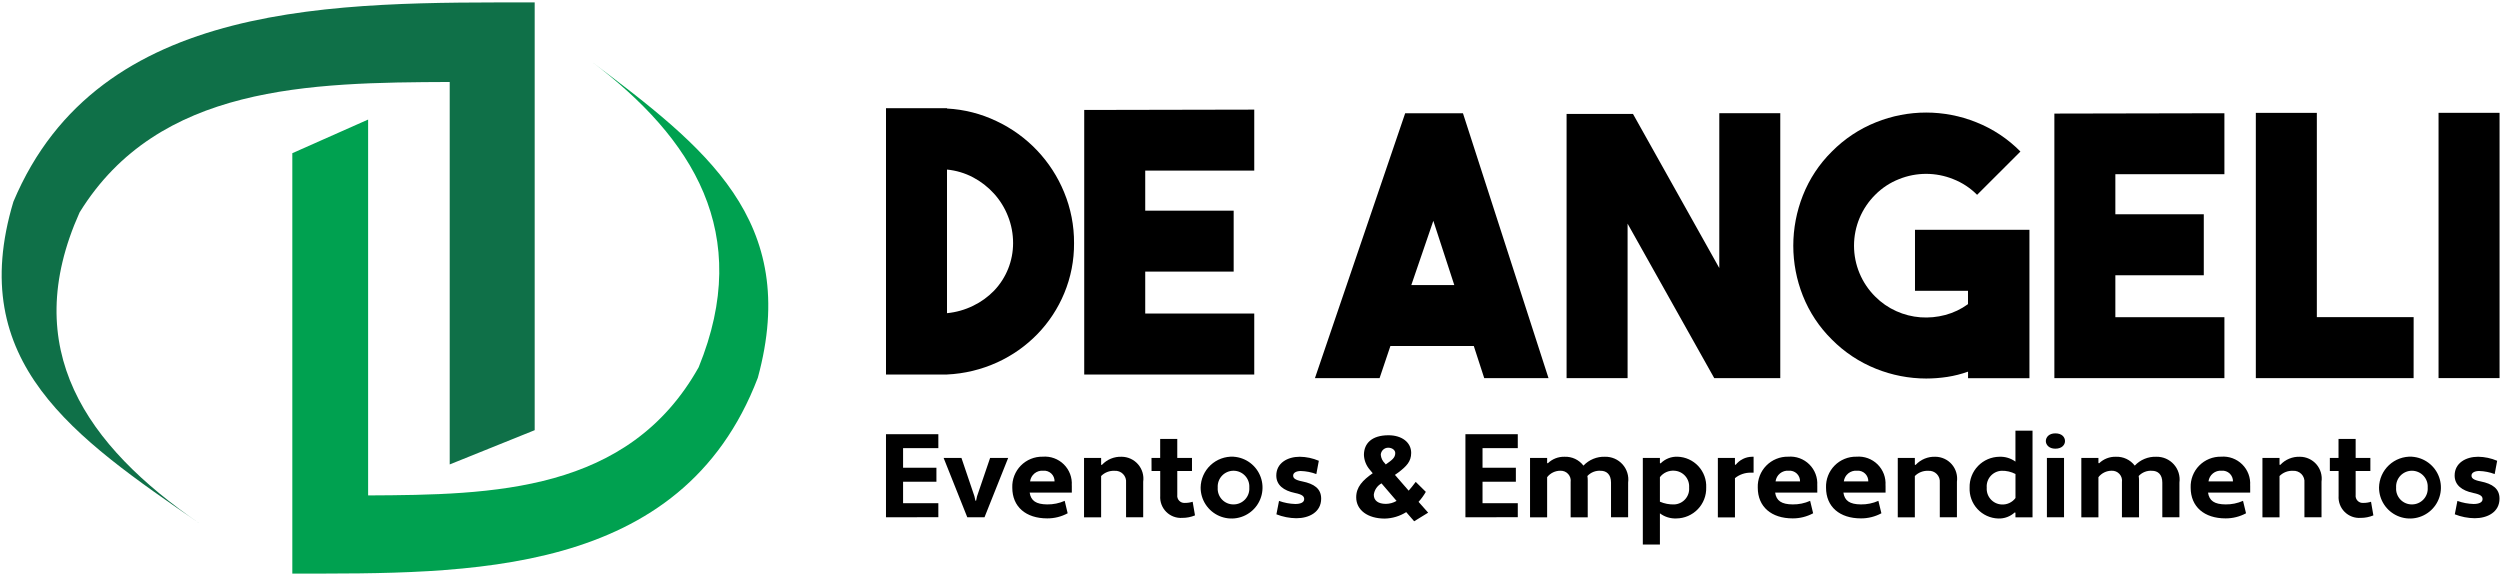
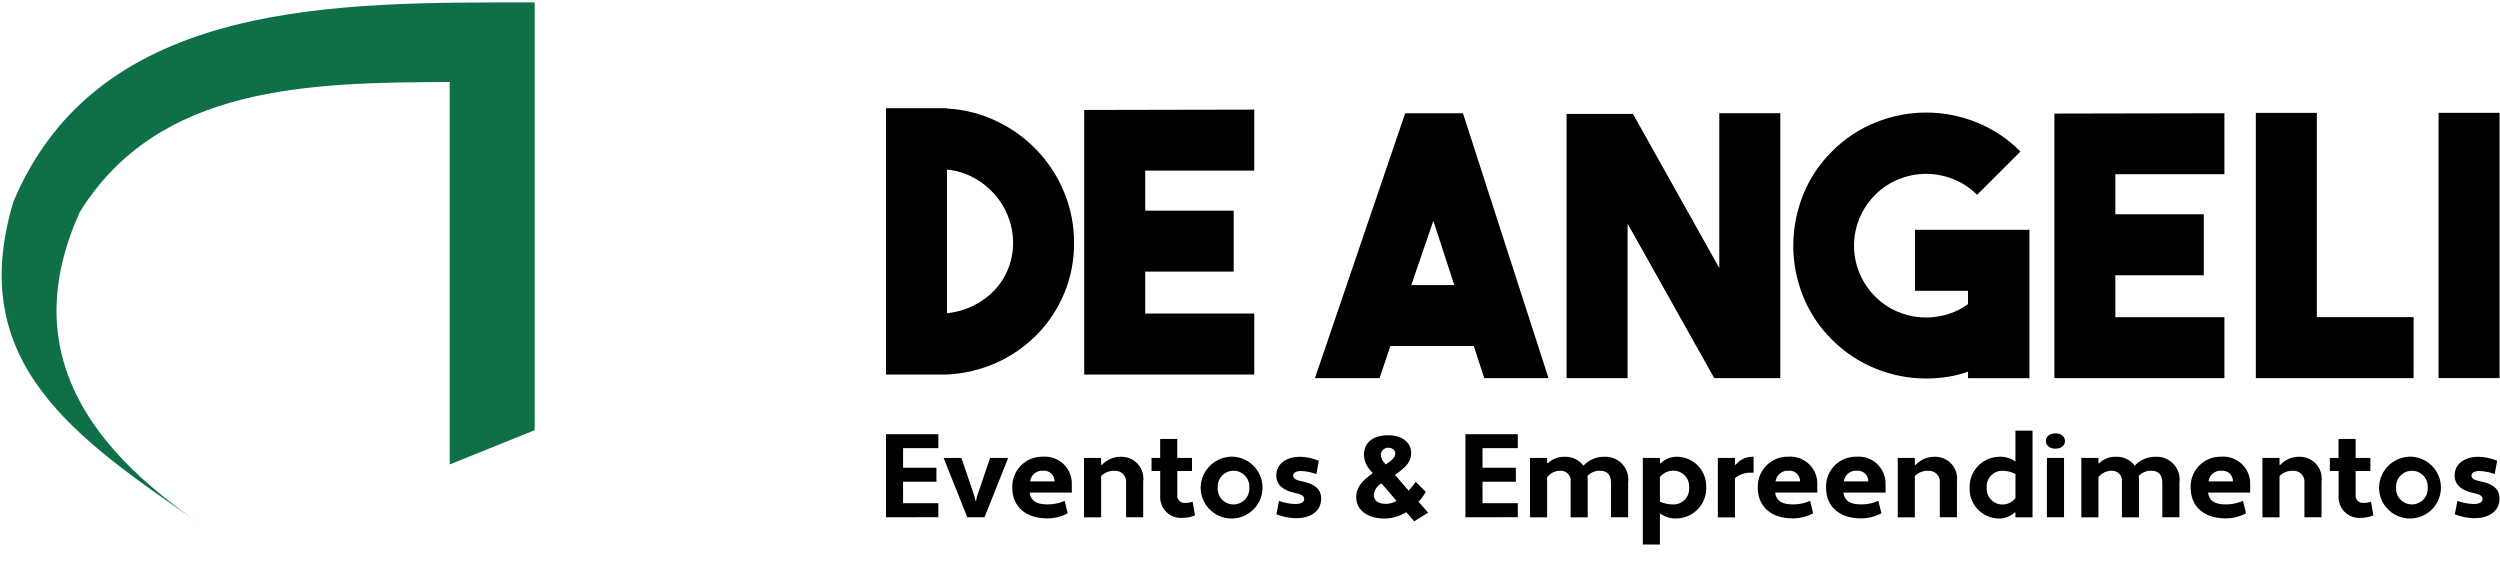
<svg xmlns="http://www.w3.org/2000/svg" width="2587" height="594" viewBox="0 0 2587 594" fill="none">
  <path fill-rule="evenodd" clip-rule="evenodd" d="M465.361 480.599L553.292 445.151V2.504C350.129 2.504 102.552 -2.169 13.864 208.714C-36.101 375.095 76.195 451.972 206.121 541.432C89.195 461.006 18.995 361.111 82.361 219.806C163.859 87.714 320.687 85.411 465.361 84.832V480.599Z" fill="#0F7048" />
-   <path fill-rule="evenodd" clip-rule="evenodd" d="M380.928 123.716L302.49 158.527V593.533C483.917 593.533 704.971 598.137 784.196 390.917C828.795 227.438 728.544 151.863 612.499 64.005C716.889 142.996 779.622 241.189 722.98 380.036C650.263 509.758 510.13 512.028 380.928 512.66V123.716Z" fill="#00A150" />
  <path fill-rule="evenodd" clip-rule="evenodd" d="M979.959 112.312C997.76 113.228 1015.2 117.671 1031.27 125.384C1062.96 140.303 1087.91 166.565 1101.16 198.979C1108.06 215.673 1111.54 233.575 1111.42 251.636C1111.55 269.37 1108.12 286.95 1101.33 303.336C1094.82 319.102 1085.38 333.491 1073.5 345.734C1061.57 357.999 1047.46 367.928 1031.89 375.018C1015.54 382.468 997.908 386.717 979.959 387.533H916.827V111.956H979.959V112.312ZM979.959 324.073C989.373 323.168 998.541 320.571 1007.03 316.407C1015.12 312.5 1022.45 307.201 1028.7 300.753C1041.32 287.514 1048.35 269.923 1048.34 251.636C1048.38 242.115 1046.6 232.675 1043.09 223.822C1039.73 215.156 1034.8 207.183 1028.54 200.303C1022.36 193.477 1015.02 187.787 1006.87 183.492C998.511 179.092 989.37 176.367 979.959 175.471V324.073Z" fill="black" />
  <path fill-rule="evenodd" clip-rule="evenodd" d="M1297.9 176.539H1185.08V217.981H1276.6V281.085H1185.08V324.475H1297.9V387.545H1121.95V113.791L1297.9 113.436V176.539Z" fill="black" />
  <path fill-rule="evenodd" clip-rule="evenodd" d="M1535.89 391.316L1525.08 358.049H1438.79L1427.58 391.316H1360.69L1454.07 117.207H1513.87L1602.41 391.316H1535.89ZM1460.44 294.958H1504.89L1483.21 228.484L1460.44 294.958Z" fill="black" />
  <path fill-rule="evenodd" clip-rule="evenodd" d="M1779.13 117.163H1842.23V391.271H1773.89L1684.23 231.443V391.271H1621.1V117.919H1689.83L1779.12 277.38L1779.13 117.163Z" fill="black" />
  <path fill-rule="evenodd" clip-rule="evenodd" d="M2100.06 237.807V391.34H2036.53V384.584C2029.56 387.075 2022.37 388.899 2015.05 390.025C2007.82 391.13 2000.51 391.689 1993.19 391.694C1975.4 391.668 1957.78 388.243 1941.27 381.602C1924.14 374.764 1908.61 364.471 1895.63 351.365C1882.57 338.489 1872.33 323.036 1865.58 305.984C1859.05 289.518 1855.69 271.965 1855.69 254.251C1855.7 236.484 1859.06 218.879 1865.58 202.351C1872.3 185.238 1882.54 169.725 1895.63 156.814C1908.59 143.683 1924.13 133.372 1941.27 126.531C1974.58 113.126 2011.79 113.126 2045.11 126.531C2062.25 133.353 2077.8 143.666 2090.74 156.814L2045.9 201.594C2038.88 194.512 2030.46 188.978 2021.17 185.351C2003.2 178.093 1983.1 178.093 1965.12 185.351C1955.87 188.978 1947.47 194.499 1940.48 201.561C1933.52 208.459 1928 216.665 1924.24 225.705C1920.47 234.745 1918.53 244.441 1918.53 254.234C1918.53 264.027 1920.47 273.723 1924.24 282.763C1928 291.804 1933.52 300.009 1940.48 306.906C1946.77 313.245 1954.18 318.364 1962.34 322.004C1970.24 325.568 1978.71 327.717 1987.35 328.358C1995.96 328.979 2004.61 328.16 2012.95 325.932C2021.42 323.692 2029.4 319.891 2036.48 314.729V300.91H1981.63V237.807H2100.06Z" fill="black" />
  <path fill-rule="evenodd" clip-rule="evenodd" d="M2301.82 180.277H2188.97V221.72H2280.48V284.823H2188.97V328.213H2301.82V391.316H2125.86V117.53L2301.81 117.174L2301.82 180.277Z" fill="black" />
  <path fill-rule="evenodd" clip-rule="evenodd" d="M2497.6 391.284H2334.33V116.773H2397.47V328.157H2497.64L2497.6 391.284Z" fill="black" />
  <path d="M2586.54 116.751H2523.41V391.251H2586.54V116.751Z" fill="black" />
  <path d="M916.815 535.28V449.292H971V463.754H934.505V484.024H969.008V498.487H934.505V520.737H971V535.2L916.815 535.28Z" fill="black" />
  <path d="M1008.35 513.55L1009.34 518.08H1010.06L1011.05 513.55L1024.56 473.888H1043.25L1018.76 535.28H1000.95L976.467 473.888H994.91L1008.35 513.55Z" fill="black" />
  <path d="M1109.12 502.338V509.726H1065.5C1066.73 518.19 1072.18 521.884 1083.66 521.963C1089.89 522.049 1096.06 520.79 1101.75 518.269L1104.81 531.142C1098.32 534.647 1091.04 536.465 1083.66 536.426C1061.56 536.426 1047.52 524.387 1047.52 504.64C1047.36 500.435 1048.05 496.241 1049.57 492.317C1051.09 488.389 1053.39 484.816 1056.34 481.814C1059.29 478.808 1062.82 476.441 1066.72 474.854C1070.62 473.264 1074.8 472.49 1079.01 472.576C1083.01 472.254 1087.04 472.8 1090.81 474.174C1094.58 475.552 1098.01 477.724 1100.86 480.546C1103.71 483.368 1105.92 486.776 1107.34 490.529C1108.76 494.285 1109.34 498.301 1109.06 502.302M1065.93 498.132H1091.25C1091.29 496.616 1091.01 495.109 1090.43 493.708C1089.85 492.308 1088.98 491.043 1087.88 490.003C1086.77 488.959 1085.46 488.162 1084.03 487.659C1082.6 487.157 1081.08 486.959 1079.57 487.083C1076.31 486.811 1073.07 487.81 1070.53 489.867C1067.99 491.926 1066.34 494.888 1065.93 498.132Z" fill="black" />
  <path d="M1121.76 473.888H1139.45V480.886L1140.2 481.119C1142.81 478.309 1145.99 476.095 1149.53 474.635C1153.07 473.173 1156.89 472.496 1160.72 472.652C1163.95 472.679 1167.13 473.394 1170.06 474.748C1172.98 476.101 1175.59 478.066 1177.69 480.507C1179.8 482.948 1181.36 485.812 1182.28 488.903C1183.19 491.997 1183.43 495.248 1182.98 498.443V535.28H1165.25V499.433C1165.42 497.81 1165.23 496.173 1164.69 494.633C1164.16 493.094 1163.29 491.69 1162.15 490.523C1161.01 489.355 1159.63 488.451 1158.1 487.878C1156.58 487.302 1154.94 487.068 1153.32 487.195C1150.75 487.068 1148.19 487.482 1145.8 488.416C1143.41 489.347 1141.24 490.774 1139.44 492.6V535.324H1121.76V473.888Z" fill="black" />
  <path d="M1191.57 473.879H1200.55V454.209H1218.24V473.879H1233.47V487.384H1218.25V512.06C1218.1 513.172 1218.2 514.306 1218.55 515.373C1218.89 516.44 1219.48 517.412 1220.27 518.219C1221.05 519.023 1222 519.641 1223.06 520.019C1224.12 520.397 1225.25 520.53 1226.37 520.406C1229.01 520.418 1231.64 520.016 1234.16 519.215L1236.58 533.32C1232.43 535.046 1227.96 535.924 1223.46 535.903C1220.4 536.119 1217.34 535.676 1214.46 534.603C1211.59 533.533 1208.98 531.857 1206.82 529.688C1204.65 527.522 1202.97 524.916 1201.9 522.046C1200.83 519.174 1200.38 516.106 1200.6 513.05V487.384H1191.62L1191.57 473.879Z" fill="black" />
  <path d="M1276.44 472.608C1282.68 473.001 1288.67 475.206 1293.66 478.956C1298.66 482.706 1302.45 487.837 1304.57 493.714C1306.69 499.589 1307.03 505.958 1305.57 512.031C1304.12 518.104 1300.91 523.618 1296.35 527.895C1291.8 532.168 1286.09 535.017 1279.93 536.089C1273.77 537.159 1267.44 536.406 1261.7 533.923C1255.97 531.438 1251.09 527.333 1247.66 522.108C1244.23 516.886 1242.41 510.775 1242.42 504.528C1242.48 500.175 1243.42 495.881 1245.18 491.9C1246.94 487.919 1249.49 484.332 1252.66 481.35C1255.83 478.368 1259.58 476.057 1263.66 474.55C1267.75 473.043 1272.09 472.372 1276.44 472.576M1276.44 521.972C1278.69 521.981 1280.91 521.526 1282.97 520.639C1285.03 519.75 1286.88 518.447 1288.42 516.81C1289.95 515.172 1291.13 513.237 1291.88 511.124C1292.63 509.011 1292.94 506.765 1292.78 504.528C1292.93 502.296 1292.61 500.056 1291.85 497.952C1291.1 495.845 1289.92 493.918 1288.38 492.287C1286.85 490.656 1285 489.356 1282.95 488.466C1280.9 487.576 1278.68 487.118 1276.44 487.118C1274.21 487.118 1271.99 487.576 1269.94 488.466C1267.88 489.356 1266.03 490.656 1264.5 492.287C1262.97 493.918 1261.79 495.845 1261.03 497.952C1260.28 500.056 1259.96 502.296 1260.1 504.528C1259.93 506.768 1260.24 509.02 1260.98 511.136C1261.73 513.254 1262.91 515.196 1264.44 516.836C1265.98 518.476 1267.84 519.78 1269.9 520.663C1271.97 521.547 1274.2 521.993 1276.44 521.972Z" fill="black" />
  <path d="M1323.53 518.346C1328.93 520.294 1334.6 521.366 1340.34 521.529C1345.51 521.529 1349.57 520.06 1349.57 516.52C1349.57 513.695 1347.86 511.715 1339.99 510.125C1328.18 507.666 1320.71 501.903 1320.71 492.077C1320.71 479.163 1332.24 472.644 1345.04 472.644C1351.81 472.744 1358.49 474.16 1364.72 476.813L1362.14 490.576C1356.98 488.631 1351.54 487.556 1346.03 487.396C1341.86 487.396 1338.16 488.986 1338.16 492.077C1338.16 494.503 1339.51 496.607 1347.74 498.197C1359.79 500.656 1367.14 505.585 1367.14 515.997C1367.14 529.904 1354.75 536.27 1341.47 536.27C1334.4 536.184 1327.41 534.813 1320.83 532.218L1323.53 518.346Z" fill="black" />
  <path d="M1477.85 530.507L1463.38 539.408L1455.15 529.952C1448.51 534.13 1440.86 536.438 1433.01 536.624C1415.33 536.624 1403.4 527.88 1403.4 514.608C1403.4 503.916 1410.15 496.93 1420.49 489.698L1417.43 486.004C1413.76 481.761 1411.62 476.394 1411.39 470.785C1411.39 458.858 1419.5 450.403 1436.83 450.403C1450.47 450.403 1460.29 457.634 1460.29 468.684C1460.29 477.662 1455.28 482.556 1447.29 488.708L1443.47 491.412L1457.7 507.743C1460.16 504.918 1462.63 501.859 1464.98 498.644L1475.44 508.978C1473.31 512.687 1470.79 516.154 1467.92 519.316L1477.85 530.507ZM1434.12 521.405C1438.01 521.375 1441.82 520.32 1445.17 518.346L1429.59 500.189C1427.42 501.383 1425.57 503.071 1424.18 505.113C1422.79 507.158 1421.91 509.498 1421.6 511.948C1421.6 518.113 1426.25 521.405 1434.12 521.405ZM1434.12 480.52C1440.52 475.992 1443.81 473.646 1443.81 468.838C1443.81 465.658 1440.47 463.276 1436.46 463.276C1434.5 463.294 1432.62 464.056 1431.2 465.406C1429.78 466.76 1428.93 468.598 1428.82 470.552C1429.09 473.903 1430.57 477.041 1432.99 479.373L1433.98 480.608L1434.12 480.52Z" fill="black" />
  <path d="M1516.42 535.28V449.292H1570.6V463.754H1534.12V484.024H1568.62V498.487H1534.12V520.737H1570.61V535.2L1516.42 535.28Z" fill="black" />
  <path d="M1684.77 535.279H1667.08V499.4C1667.08 490.821 1662.39 487.163 1656.38 487.163C1653.83 486.976 1651.27 487.363 1648.89 488.3C1646.51 489.237 1644.37 490.694 1642.63 492.568C1642.87 494.039 1642.99 495.529 1642.98 497.018V535.324H1625.3V498.921C1625.52 497.414 1625.41 495.874 1624.97 494.418C1624.53 492.958 1623.77 491.616 1622.74 490.487C1621.72 489.358 1620.46 488.469 1619.05 487.887C1617.64 487.304 1616.12 487.041 1614.6 487.115C1611.97 487.118 1609.37 487.721 1607.01 488.877C1604.65 490.035 1602.58 491.717 1600.97 493.791V535.312H1583.28V473.888H1600.97V479.127L1601.68 479.408C1603.97 477.18 1606.68 475.436 1609.66 474.275C1612.64 473.116 1615.81 472.564 1619.01 472.652C1622.76 472.499 1626.5 473.252 1629.91 474.848C1633.31 476.447 1636.28 478.844 1638.56 481.831C1641.4 478.802 1644.86 476.414 1648.7 474.83C1652.54 473.246 1656.67 472.505 1660.82 472.652C1664.23 472.57 1667.62 473.229 1670.76 474.579C1673.89 475.93 1676.69 477.945 1678.97 480.484C1681.25 483.019 1682.95 486.022 1683.95 489.278C1684.96 492.538 1685.25 495.975 1684.8 499.356L1684.77 535.279Z" fill="black" />
  <path d="M1717.68 531.228V563.493H1699.99V473.844H1717.68V479.252L1718.44 479.485C1720.73 477.18 1723.47 475.38 1726.5 474.195C1729.52 473.01 1732.76 472.473 1736.01 472.608C1740.06 472.739 1744.04 473.672 1747.72 475.351C1751.4 477.029 1754.72 479.423 1757.47 482.393C1760.22 485.363 1762.35 488.847 1763.75 492.648C1765.14 496.448 1765.77 500.485 1765.58 504.528C1765.69 508.656 1764.98 512.764 1763.48 516.615C1761.98 520.462 1759.74 523.976 1756.87 526.949C1754 529.922 1750.57 532.295 1746.78 533.932C1742.99 535.57 1738.91 536.435 1734.77 536.48C1728.63 536.766 1722.59 534.896 1717.68 531.196M1717.68 493.727V519.159C1722.37 521.181 1727.45 522.144 1732.55 521.984C1734.72 521.884 1736.84 521.349 1738.8 520.409C1740.76 519.469 1742.5 518.146 1743.93 516.514C1745.37 514.886 1746.46 512.986 1747.14 510.926C1747.82 508.866 1748.08 506.691 1747.9 504.528C1748.06 502.371 1747.79 500.201 1747.1 498.15C1746.42 496.097 1745.33 494.202 1743.9 492.577C1742.47 490.952 1740.73 489.631 1738.78 488.685C1736.83 487.742 1734.71 487.198 1732.55 487.083C1729.71 486.873 1726.87 487.373 1724.27 488.537C1721.67 489.702 1719.41 491.498 1717.68 493.759" fill="black" />
  <path d="M1777.64 473.888H1795.32V480.764L1796.08 480.998C1798.09 478.448 1800.64 476.376 1803.55 474.931C1806.46 473.489 1809.66 472.711 1812.9 472.652H1814.62V489.107H1811.68C1805.74 489.039 1799.96 491.031 1795.34 494.749V535.436H1777.64V473.888Z" fill="black" />
  <path d="M1880.53 502.338V509.726H1836.91C1838.14 518.19 1843.51 521.884 1855.07 521.963C1861.29 522.055 1867.45 520.793 1873.13 518.269L1876.23 531.142C1869.74 534.641 1862.47 536.459 1855.09 536.426C1832.98 536.426 1818.94 524.387 1818.94 504.64C1818.78 500.435 1819.48 496.241 1820.99 492.317C1822.51 488.389 1824.81 484.816 1827.76 481.814C1830.71 478.808 1834.24 476.441 1838.14 474.854C1842.04 473.264 1846.22 472.49 1850.43 472.576C1854.44 472.254 1858.46 472.8 1862.23 474.174C1866 475.552 1869.43 477.724 1872.28 480.546C1875.14 483.368 1877.35 486.776 1878.76 490.529C1880.18 494.285 1880.77 498.301 1880.49 502.302M1837.36 498.132H1862.68C1862.72 496.616 1862.44 495.109 1861.85 493.708C1861.27 492.308 1860.4 491.043 1859.3 490.003C1858.2 488.959 1856.89 488.162 1855.46 487.659C1854.02 487.157 1852.5 486.959 1850.99 487.083C1847.73 486.811 1844.49 487.81 1841.95 489.867C1839.41 491.926 1837.76 494.888 1837.36 498.132Z" fill="black" />
  <path d="M1951.18 502.338V509.726H1907.54C1908.78 518.19 1914.14 521.884 1925.71 521.963C1931.92 522.055 1938.08 520.793 1943.76 518.269L1946.87 531.142C1940.37 534.641 1933.1 536.459 1925.72 536.426C1903.62 536.426 1889.58 524.387 1889.58 504.64C1889.42 500.435 1890.11 496.241 1891.63 492.317C1893.14 488.389 1895.45 484.816 1898.4 481.814C1901.34 478.808 1904.88 476.441 1908.78 474.854C1912.67 473.264 1916.86 472.49 1921.07 472.576C1925.07 472.254 1929.09 472.8 1932.86 474.174C1936.63 475.552 1940.06 477.724 1942.92 480.546C1945.77 483.368 1947.98 486.776 1949.4 490.529C1950.81 494.285 1951.4 498.301 1951.12 502.302M1907.99 498.132H1933.31C1933.35 496.616 1933.07 495.109 1932.49 493.708C1931.91 492.308 1931.03 491.043 1929.93 490.003C1928.83 488.959 1927.52 488.162 1926.09 487.659C1924.66 487.157 1923.13 486.959 1921.62 487.083C1918.36 486.811 1915.13 487.81 1912.58 489.867C1910.04 491.926 1908.4 494.888 1907.99 498.132Z" fill="black" />
  <path d="M1963.81 473.888H1981.49V480.886L1982.25 481.119C1984.85 478.309 1988.04 476.095 1991.58 474.635C1995.12 473.173 1998.94 472.496 2002.76 472.652C2005.99 472.679 2009.17 473.394 2012.1 474.748C2015.03 476.101 2017.63 478.066 2019.74 480.507C2021.85 482.948 2023.41 485.812 2024.32 488.903C2025.23 491.997 2025.47 495.248 2025.03 498.443V535.28H2007.3V499.433C2007.46 497.81 2007.27 496.173 2006.74 494.633C2006.2 493.094 2005.33 491.69 2004.19 490.523C2003.06 489.355 2001.68 488.451 2000.15 487.878C1998.62 487.302 1996.99 487.068 1995.36 487.195C1992.8 487.068 1990.24 487.482 1987.84 488.416C1985.45 489.347 1983.29 490.774 1981.48 492.6V535.324H1963.81V473.888Z" fill="black" />
  <path d="M2085.58 477.694V445.63H2103.26V535.312H2085.58V530.507L2084.82 530.273C2080.18 534.526 2074.06 536.781 2067.77 536.547C2063.72 536.42 2059.73 535.486 2056.04 533.808C2052.35 532.126 2049.03 529.73 2046.28 526.76C2043.52 523.787 2041.38 520.297 2039.99 516.49C2038.59 512.687 2037.97 508.644 2038.15 504.595C2038.04 500.461 2038.76 496.347 2040.26 492.494C2041.77 488.64 2044.02 485.123 2046.9 482.151C2049.78 479.178 2053.21 476.807 2057.02 475.176C2060.82 473.545 2064.91 472.688 2069.05 472.655C2074.98 472.413 2080.83 474.195 2085.62 477.706M2085.62 515.42V490.487C2081.19 488.17 2076.23 487.021 2071.23 487.151C2069.06 487.251 2066.94 487.786 2064.98 488.726C2063.03 489.666 2061.28 490.987 2059.85 492.615C2058.41 494.243 2057.33 496.143 2056.64 498.2C2055.96 500.26 2055.7 502.435 2055.88 504.595C2055.72 506.753 2055.99 508.922 2056.67 510.976C2057.36 513.027 2058.45 514.921 2059.88 516.546C2061.31 518.172 2063.05 519.496 2065 520.438C2066.95 521.381 2069.07 521.925 2071.23 522.04C2073.99 522.214 2076.76 521.697 2079.27 520.53C2081.79 519.366 2083.97 517.59 2085.62 515.364" fill="black" />
  <path d="M2126.85 448.446C2133.85 448.446 2136.86 452.495 2136.86 456.434C2136.86 460.125 2133.88 464.298 2126.85 464.298C2120.17 464.298 2117.03 460.125 2117.03 456.434C2117.03 452.495 2120.21 448.446 2126.85 448.446ZM2118.14 473.879H2135.86V535.268H2118.14V473.879Z" fill="black" />
  <path d="M2255.26 535.279H2237.56V499.4C2237.56 490.821 2232.88 487.163 2226.87 487.163C2224.31 486.976 2221.75 487.363 2219.37 488.3C2216.99 489.237 2214.85 490.694 2213.11 492.568C2213.35 494.039 2213.47 495.529 2213.47 497.018V535.324H2195.78V498.921C2196.01 497.414 2195.9 495.875 2195.46 494.415C2195.02 492.955 2194.26 491.613 2193.23 490.481C2192.21 489.352 2190.95 488.463 2189.54 487.881C2188.13 487.298 2186.61 487.038 2185.08 487.115C2182.45 487.118 2179.86 487.721 2177.49 488.877C2175.13 490.035 2173.06 491.717 2171.45 493.791V535.312H2153.76V473.888H2171.45V479.127L2172.16 479.408C2174.45 477.18 2177.17 475.436 2180.14 474.275C2183.12 473.116 2186.3 472.564 2189.49 472.652C2193.25 472.499 2196.99 473.252 2200.39 474.848C2203.8 476.447 2206.77 478.844 2209.05 481.831C2211.88 478.802 2215.34 476.414 2219.18 474.83C2223.02 473.246 2227.16 472.505 2231.31 472.652C2234.72 472.57 2238.11 473.229 2241.24 474.579C2244.37 475.93 2247.17 477.945 2249.45 480.484C2251.73 483.019 2253.43 486.022 2254.44 489.278C2255.44 492.538 2255.73 495.975 2255.28 499.356L2255.26 535.279Z" fill="black" />
  <path d="M2328.49 502.338V509.726H2284.87C2286.1 518.19 2291.47 521.884 2303.03 521.963C2309.25 522.055 2315.41 520.793 2321.09 518.269L2324.19 531.142C2317.69 534.641 2310.42 536.459 2303.04 536.426C2280.94 536.426 2266.9 524.387 2266.9 504.64C2266.74 500.435 2267.44 496.241 2268.95 492.317C2270.47 488.389 2272.77 484.816 2275.72 481.814C2278.67 478.808 2282.2 476.441 2286.1 474.854C2290 473.264 2294.18 472.49 2298.39 472.576C2302.39 472.254 2306.42 472.8 2310.19 474.174C2313.96 475.552 2317.39 477.724 2320.24 480.546C2323.1 483.368 2325.3 486.776 2326.72 490.529C2328.14 494.285 2328.73 498.301 2328.44 502.302M2285.31 498.132H2310.67C2310.71 496.616 2310.43 495.109 2309.84 493.708C2309.26 492.308 2308.39 491.043 2307.29 490.003C2306.19 488.959 2304.88 488.162 2303.45 487.659C2302.02 487.157 2300.49 486.959 2298.98 487.083C2295.72 486.811 2292.48 487.81 2289.94 489.867C2287.4 491.926 2285.75 494.888 2285.35 498.132" fill="black" />
  <path d="M2341.17 473.888H2358.85V480.886L2359.57 481.122C2362.17 478.306 2365.36 476.09 2368.91 474.63C2372.46 473.167 2376.29 472.493 2380.12 472.656C2383.34 472.685 2386.52 473.403 2389.44 474.763C2392.36 476.119 2394.96 478.084 2397.06 480.525C2399.16 482.966 2400.71 485.827 2401.62 488.918C2402.52 492.009 2402.76 495.254 2402.31 498.443V535.28H2384.62V499.433C2384.79 497.81 2384.6 496.173 2384.06 494.634C2383.53 493.094 2382.66 491.69 2381.52 490.523C2380.38 489.356 2379 488.451 2377.47 487.878C2375.95 487.302 2374.31 487.068 2372.69 487.195C2370.13 487.068 2367.58 487.485 2365.19 488.416C2362.81 489.35 2360.64 490.774 2358.85 492.603V535.324H2341.17V473.888Z" fill="black" />
  <path d="M2410.92 473.879H2419.9V454.209H2437.63V473.879H2452.86V487.384H2437.63V512.06C2437.48 513.172 2437.58 514.306 2437.93 515.373C2438.28 516.44 2438.86 517.412 2439.65 518.219C2440.43 519.023 2441.39 519.641 2442.44 520.019C2443.5 520.397 2444.63 520.53 2445.75 520.406C2448.39 520.418 2451.02 520.016 2453.54 519.215L2455.97 533.32C2451.81 535.046 2447.35 535.924 2442.84 535.903C2439.79 536.119 2436.72 535.676 2433.85 534.603C2430.97 533.533 2428.37 531.857 2426.2 529.688C2424.03 527.522 2422.35 524.916 2421.28 522.046C2420.21 519.174 2419.76 516.106 2419.98 513.05V487.384H2410.92V473.879Z" fill="black" />
  <path d="M2495.85 472.608C2502.08 473.001 2508.07 475.206 2513.07 478.956C2518.07 482.706 2521.86 487.837 2523.98 493.714C2526.09 499.589 2526.44 505.958 2524.98 512.031C2523.52 518.104 2520.32 523.618 2515.76 527.895C2511.2 532.168 2505.49 535.017 2499.34 536.089C2493.18 537.159 2486.84 536.406 2481.11 533.923C2475.38 531.438 2470.49 527.333 2467.07 522.108C2463.64 516.886 2461.82 510.775 2461.82 504.528C2461.89 500.175 2462.83 495.881 2464.59 491.9C2466.35 487.919 2468.89 484.332 2472.07 481.35C2475.24 478.368 2478.98 476.057 2483.07 474.55C2487.15 473.043 2491.5 472.372 2495.85 472.576M2495.85 521.972C2498.09 521.981 2500.31 521.526 2502.37 520.639C2504.43 519.75 2506.29 518.447 2507.82 516.81C2509.36 515.172 2510.53 513.237 2511.29 511.124C2512.04 509.011 2512.34 506.765 2512.19 504.528C2512.33 502.296 2512.01 500.056 2511.26 497.952C2510.5 495.845 2509.32 493.918 2507.79 492.287C2506.26 490.656 2504.41 489.356 2502.35 488.466C2500.3 487.576 2498.09 487.118 2495.85 487.118C2493.61 487.118 2491.39 487.576 2489.34 488.466C2487.29 489.356 2485.44 490.656 2483.91 492.287C2482.38 493.918 2481.19 495.845 2480.44 497.952C2479.68 500.056 2479.37 502.296 2479.51 504.528C2479.34 506.768 2479.64 509.02 2480.39 511.136C2481.13 513.254 2482.31 515.196 2483.85 516.836C2485.38 518.476 2487.24 519.78 2489.31 520.663C2491.37 521.547 2493.6 521.993 2495.85 521.972Z" fill="black" />
  <path d="M2542.92 518.346C2548.3 520.294 2553.97 521.366 2559.69 521.529C2564.86 521.529 2568.95 520.06 2568.95 516.52C2568.95 513.695 2567.24 511.715 2559.34 510.125C2547.53 507.666 2540.06 501.903 2540.06 492.077C2540.06 479.163 2551.59 472.644 2564.39 472.644C2571.16 472.744 2577.84 474.16 2584.07 476.813L2581.49 490.564C2576.33 488.619 2570.89 487.544 2565.38 487.384C2561.25 487.384 2557.51 488.974 2557.51 492.068C2557.51 494.492 2558.86 496.596 2567.09 498.186C2579.14 500.644 2586.49 505.574 2586.49 515.988C2586.49 529.895 2574.09 536.258 2560.82 536.258C2553.76 536.175 2546.78 534.804 2540.22 532.209L2542.92 518.346Z" fill="black" />
</svg>